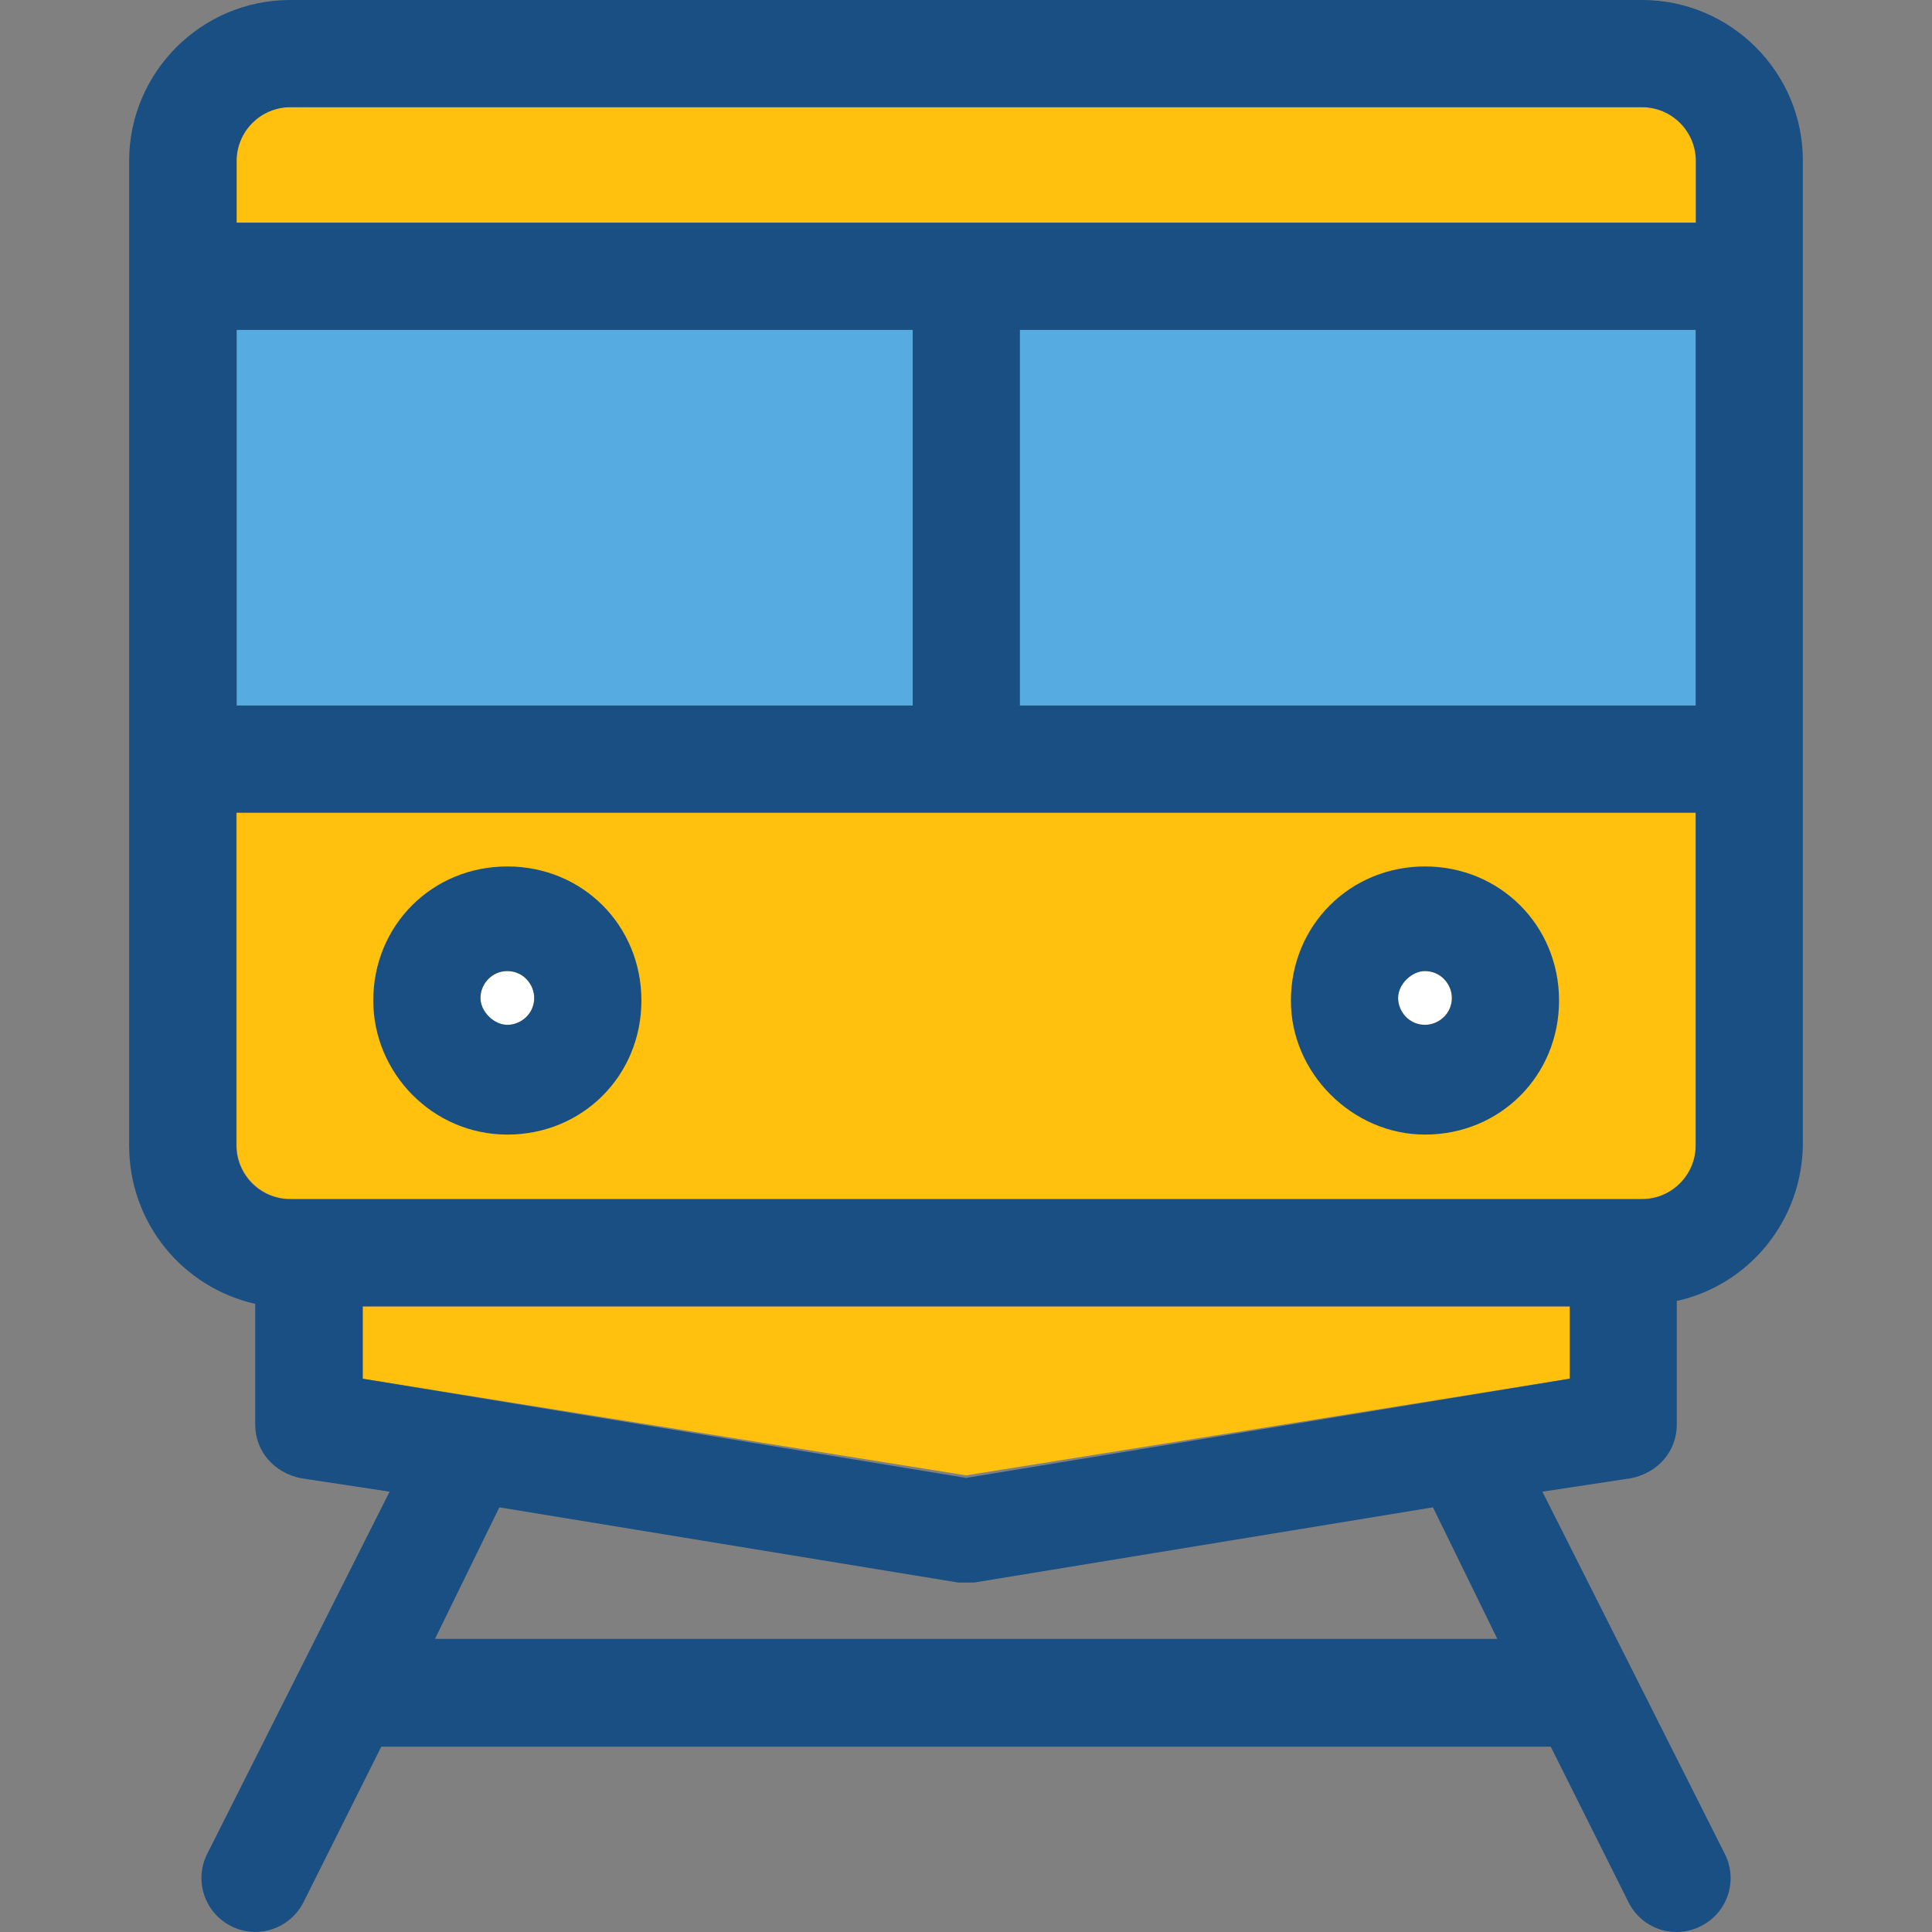
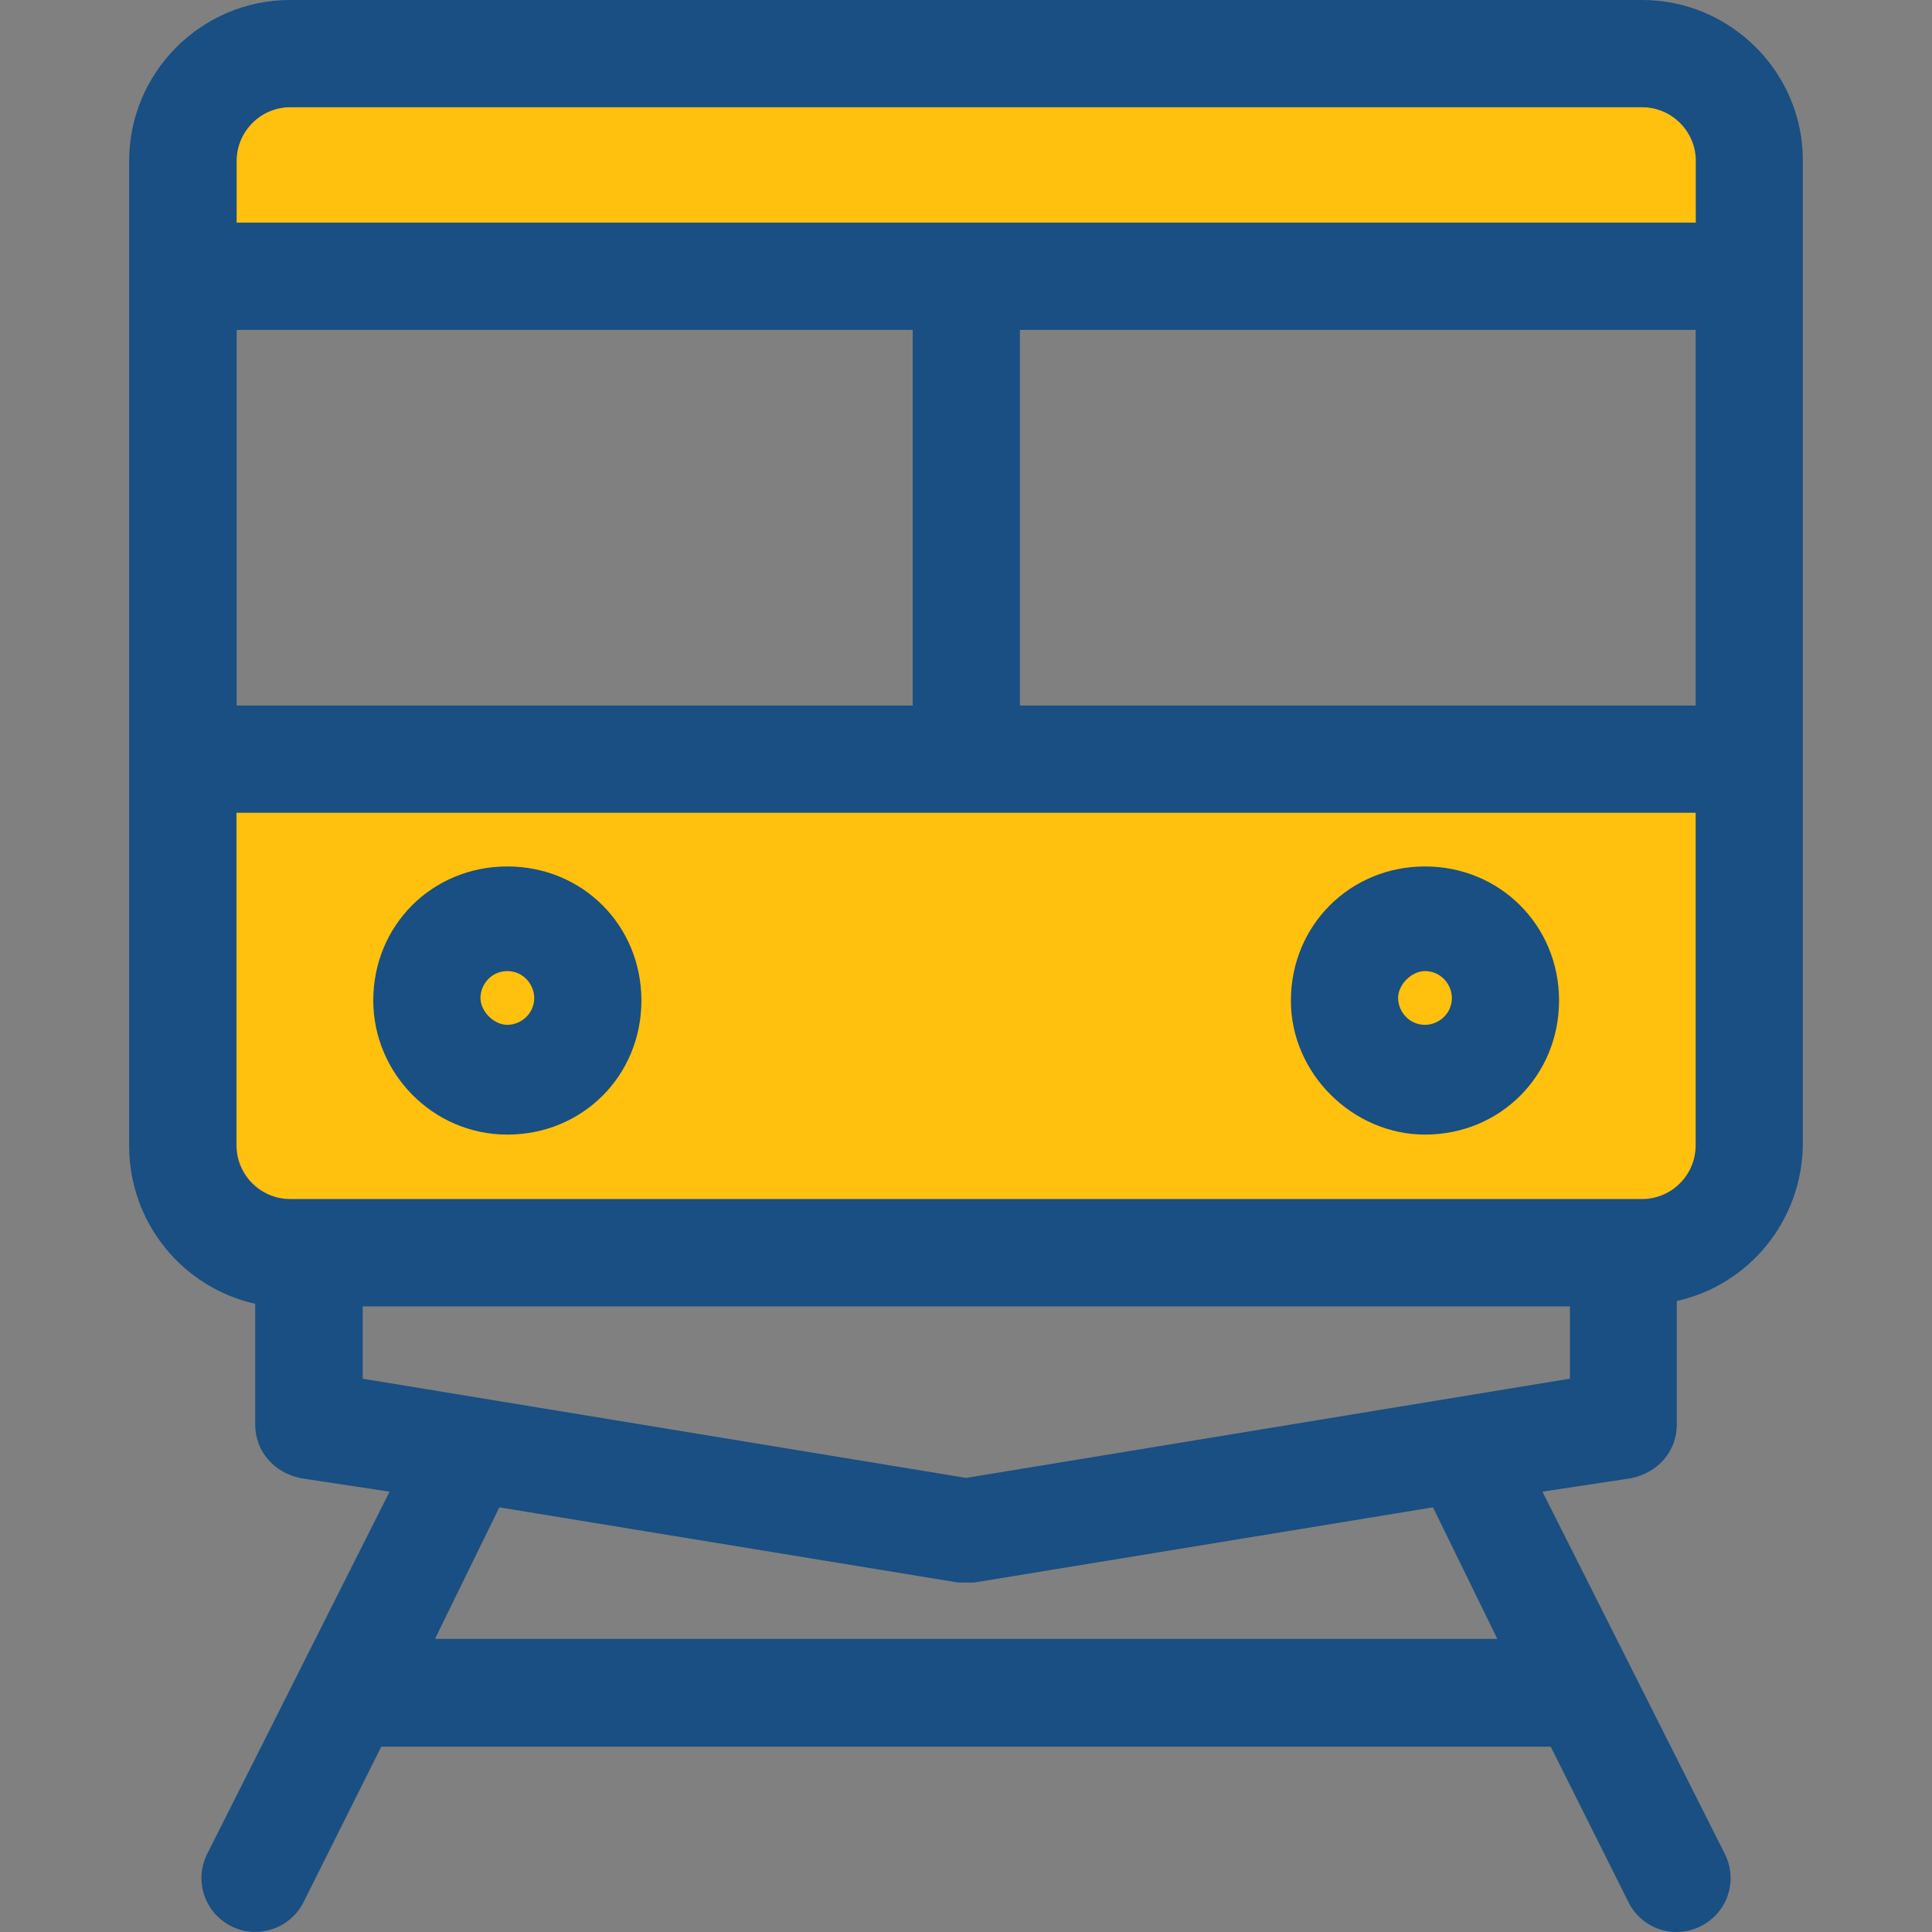
<svg xmlns="http://www.w3.org/2000/svg" version="1.1" id="Layer_1" x="0px" y="0px" viewBox="0 0 390.349 390.349" style="enable-background:new 0 0 390.349 390.349;" xml:space="preserve">
  <rect x="0" y="0" width="390.349" height="390.349" fill="#808080" stroke="none" />
  <g>
-     <polygon style="fill:#FFC10D;" points="195.207,298.085 317.13,278.562 317.13,263.952 73.283,263.952 73.283,278.562  " />
    <path style="fill:#FFC10D;" d="M331.805,242.23c5.947,0,10.861-4.848,10.861-10.861v-67.232H47.813v67.232   c0,5.947,4.848,10.861,10.861,10.861C58.609,242.23,331.805,242.23,331.805,242.23z" />
    <path style="fill:#FFC10D;" d="M342.6,32.517c0-5.947-4.848-10.861-10.861-10.861H58.609c-5.947,0-10.861,4.848-10.861,10.861   v12.477H342.6V32.517z" />
  </g>
-   <rect x="47.813" y="66.651" style="fill:#56ACE0;" width="294.853" height="75.895" />
  <g>
-     <circle style="fill:#FFFFFF;" cx="102.504" cy="201.632" r="5.43" />
-     <circle style="fill:#FFFFFF;" cx="287.91" cy="201.632" r="5.43" />
-   </g>
+     </g>
  <g>
    <path style="fill:#194F82;" d="M331.805,0H58.609C40.702,0,26.091,14.61,26.091,32.517v198.917c0,15.709,10.861,28.703,25.471,32   v24.372c0,5.43,3.814,9.762,9.244,10.861l17.907,2.715l-36.848,73.18c-2.715,5.43-0.517,11.895,4.848,14.61   s11.895,0.517,14.61-4.848l15.709-31.418h236.283l15.709,31.418c2.715,5.43,9.244,7.564,14.61,4.848   c5.43-2.715,7.564-9.244,4.848-14.61l-36.848-73.18l17.907-2.715c5.43-1.099,9.244-5.43,9.244-10.861v-24.954   c14.61-3.232,25.471-16.291,25.471-32V32.517C364.322,14.61,349.647,0,331.805,0z M47.813,66.651h136.598v75.895H47.813V66.651z    M302.52,331.119H87.893l12.994-26.57l92.703,15.192c0.517,0,2.715,0,3.232,0l92.703-15.192L302.52,331.119z M317.13,278.562   l-121.923,20.04l-121.923-20.04v-14.61h243.911v14.61H317.13z M342.6,231.434c0,5.947-4.848,10.861-10.861,10.861H58.609   c-5.947,0-10.861-4.848-10.861-10.861v-67.232H342.6V231.434z M342.6,142.545H206.067V66.651H342.6V142.545z M342.6,44.994H47.813   V32.517c0-5.947,4.848-10.861,10.861-10.861h273.131c5.947,0,10.861,4.848,10.861,10.861v12.477H342.6z" />
    <path style="fill:#194F82;" d="M102.504,229.236c15.192,0,27.087-11.895,27.087-27.087c0-15.192-11.895-27.087-27.087-27.087   s-27.087,11.895-27.087,27.087C75.417,216.76,87.376,229.236,102.504,229.236z M102.504,196.202c3.232,0,5.43,2.715,5.43,5.43   c0,3.232-2.715,5.43-5.43,5.43c-2.715,0-5.43-2.715-5.43-5.43C97.073,198.917,99.271,196.202,102.504,196.202z" />
    <path style="fill:#194F82;" d="M287.91,229.236c15.192,0,27.087-11.895,27.087-27.087c0-15.192-11.96-27.087-27.087-27.087   s-27.087,11.895-27.087,27.087C260.758,216.76,273.235,229.236,287.91,229.236z M287.91,196.202c3.232,0,5.43,2.715,5.43,5.43   c0,3.232-2.715,5.43-5.43,5.43c-3.232,0-5.43-2.715-5.43-5.43C282.479,198.917,285.194,196.202,287.91,196.202z" />
  </g>
  <g>
</g>
  <g>
</g>
  <g>
</g>
  <g>
</g>
  <g>
</g>
  <g>
</g>
  <g>
</g>
  <g>
</g>
  <g>
</g>
  <g>
</g>
  <g>
</g>
  <g>
</g>
  <g>
</g>
  <g>
</g>
  <g>
</g>
</svg>